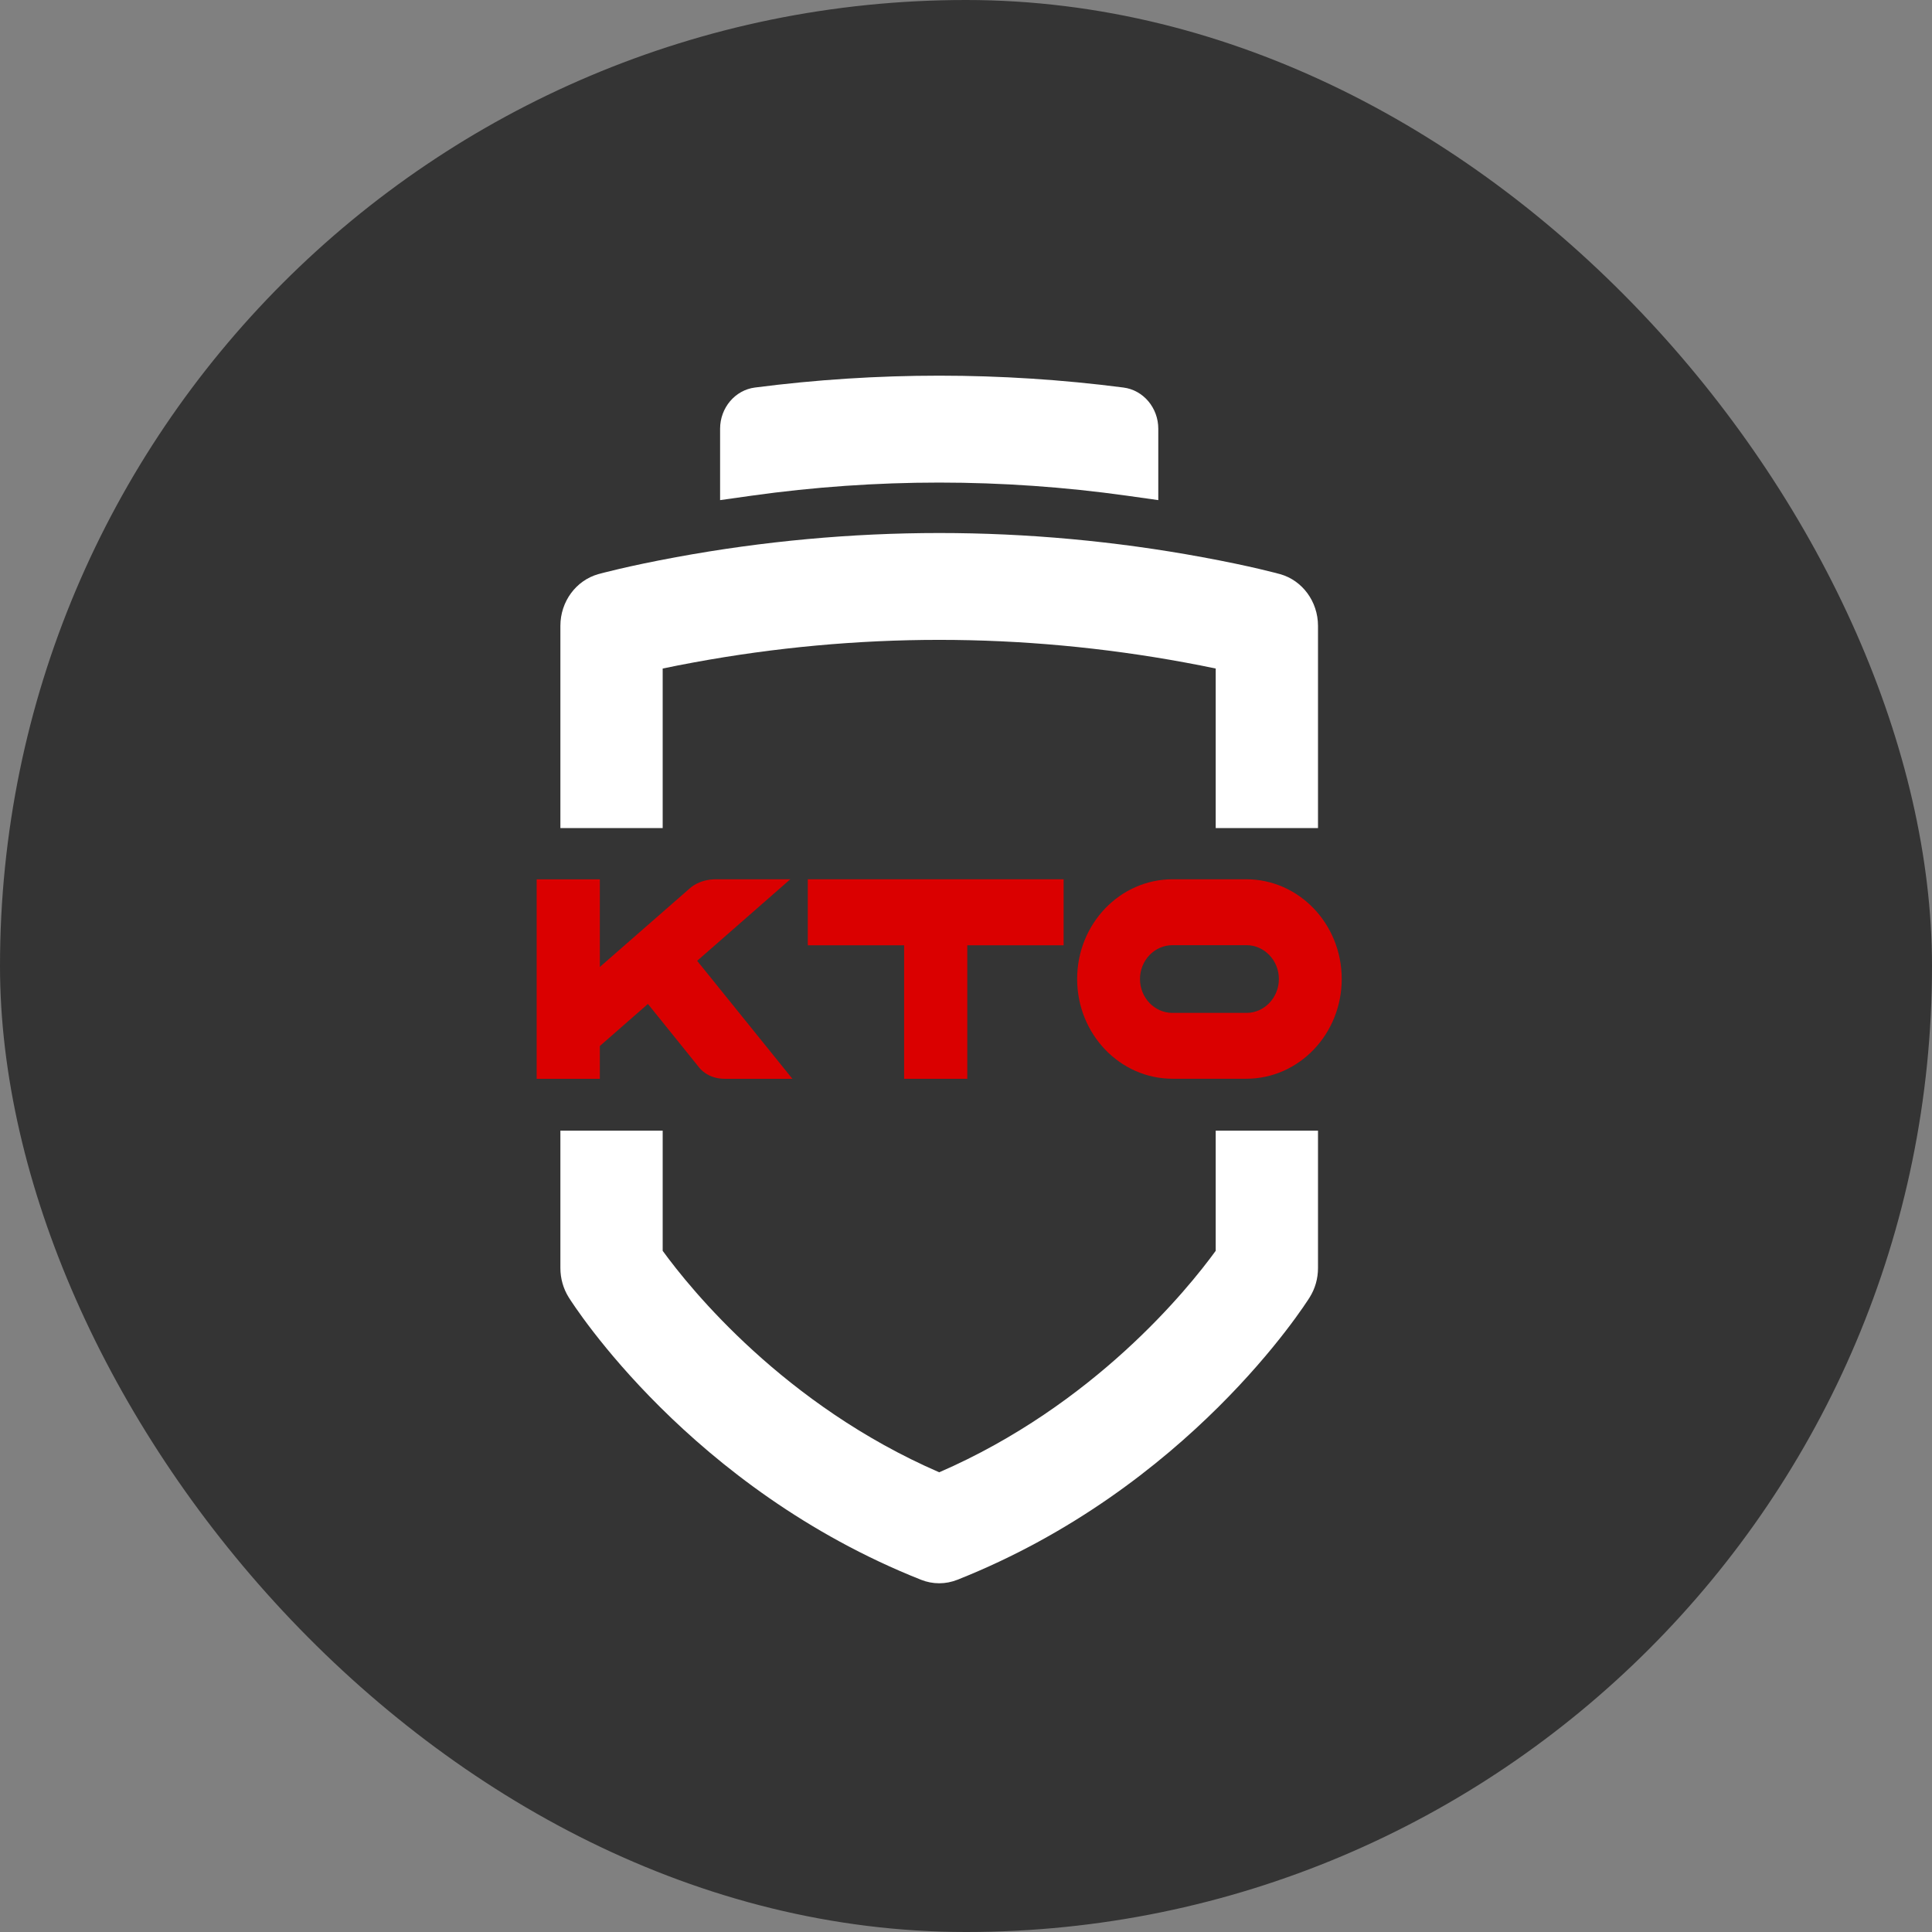
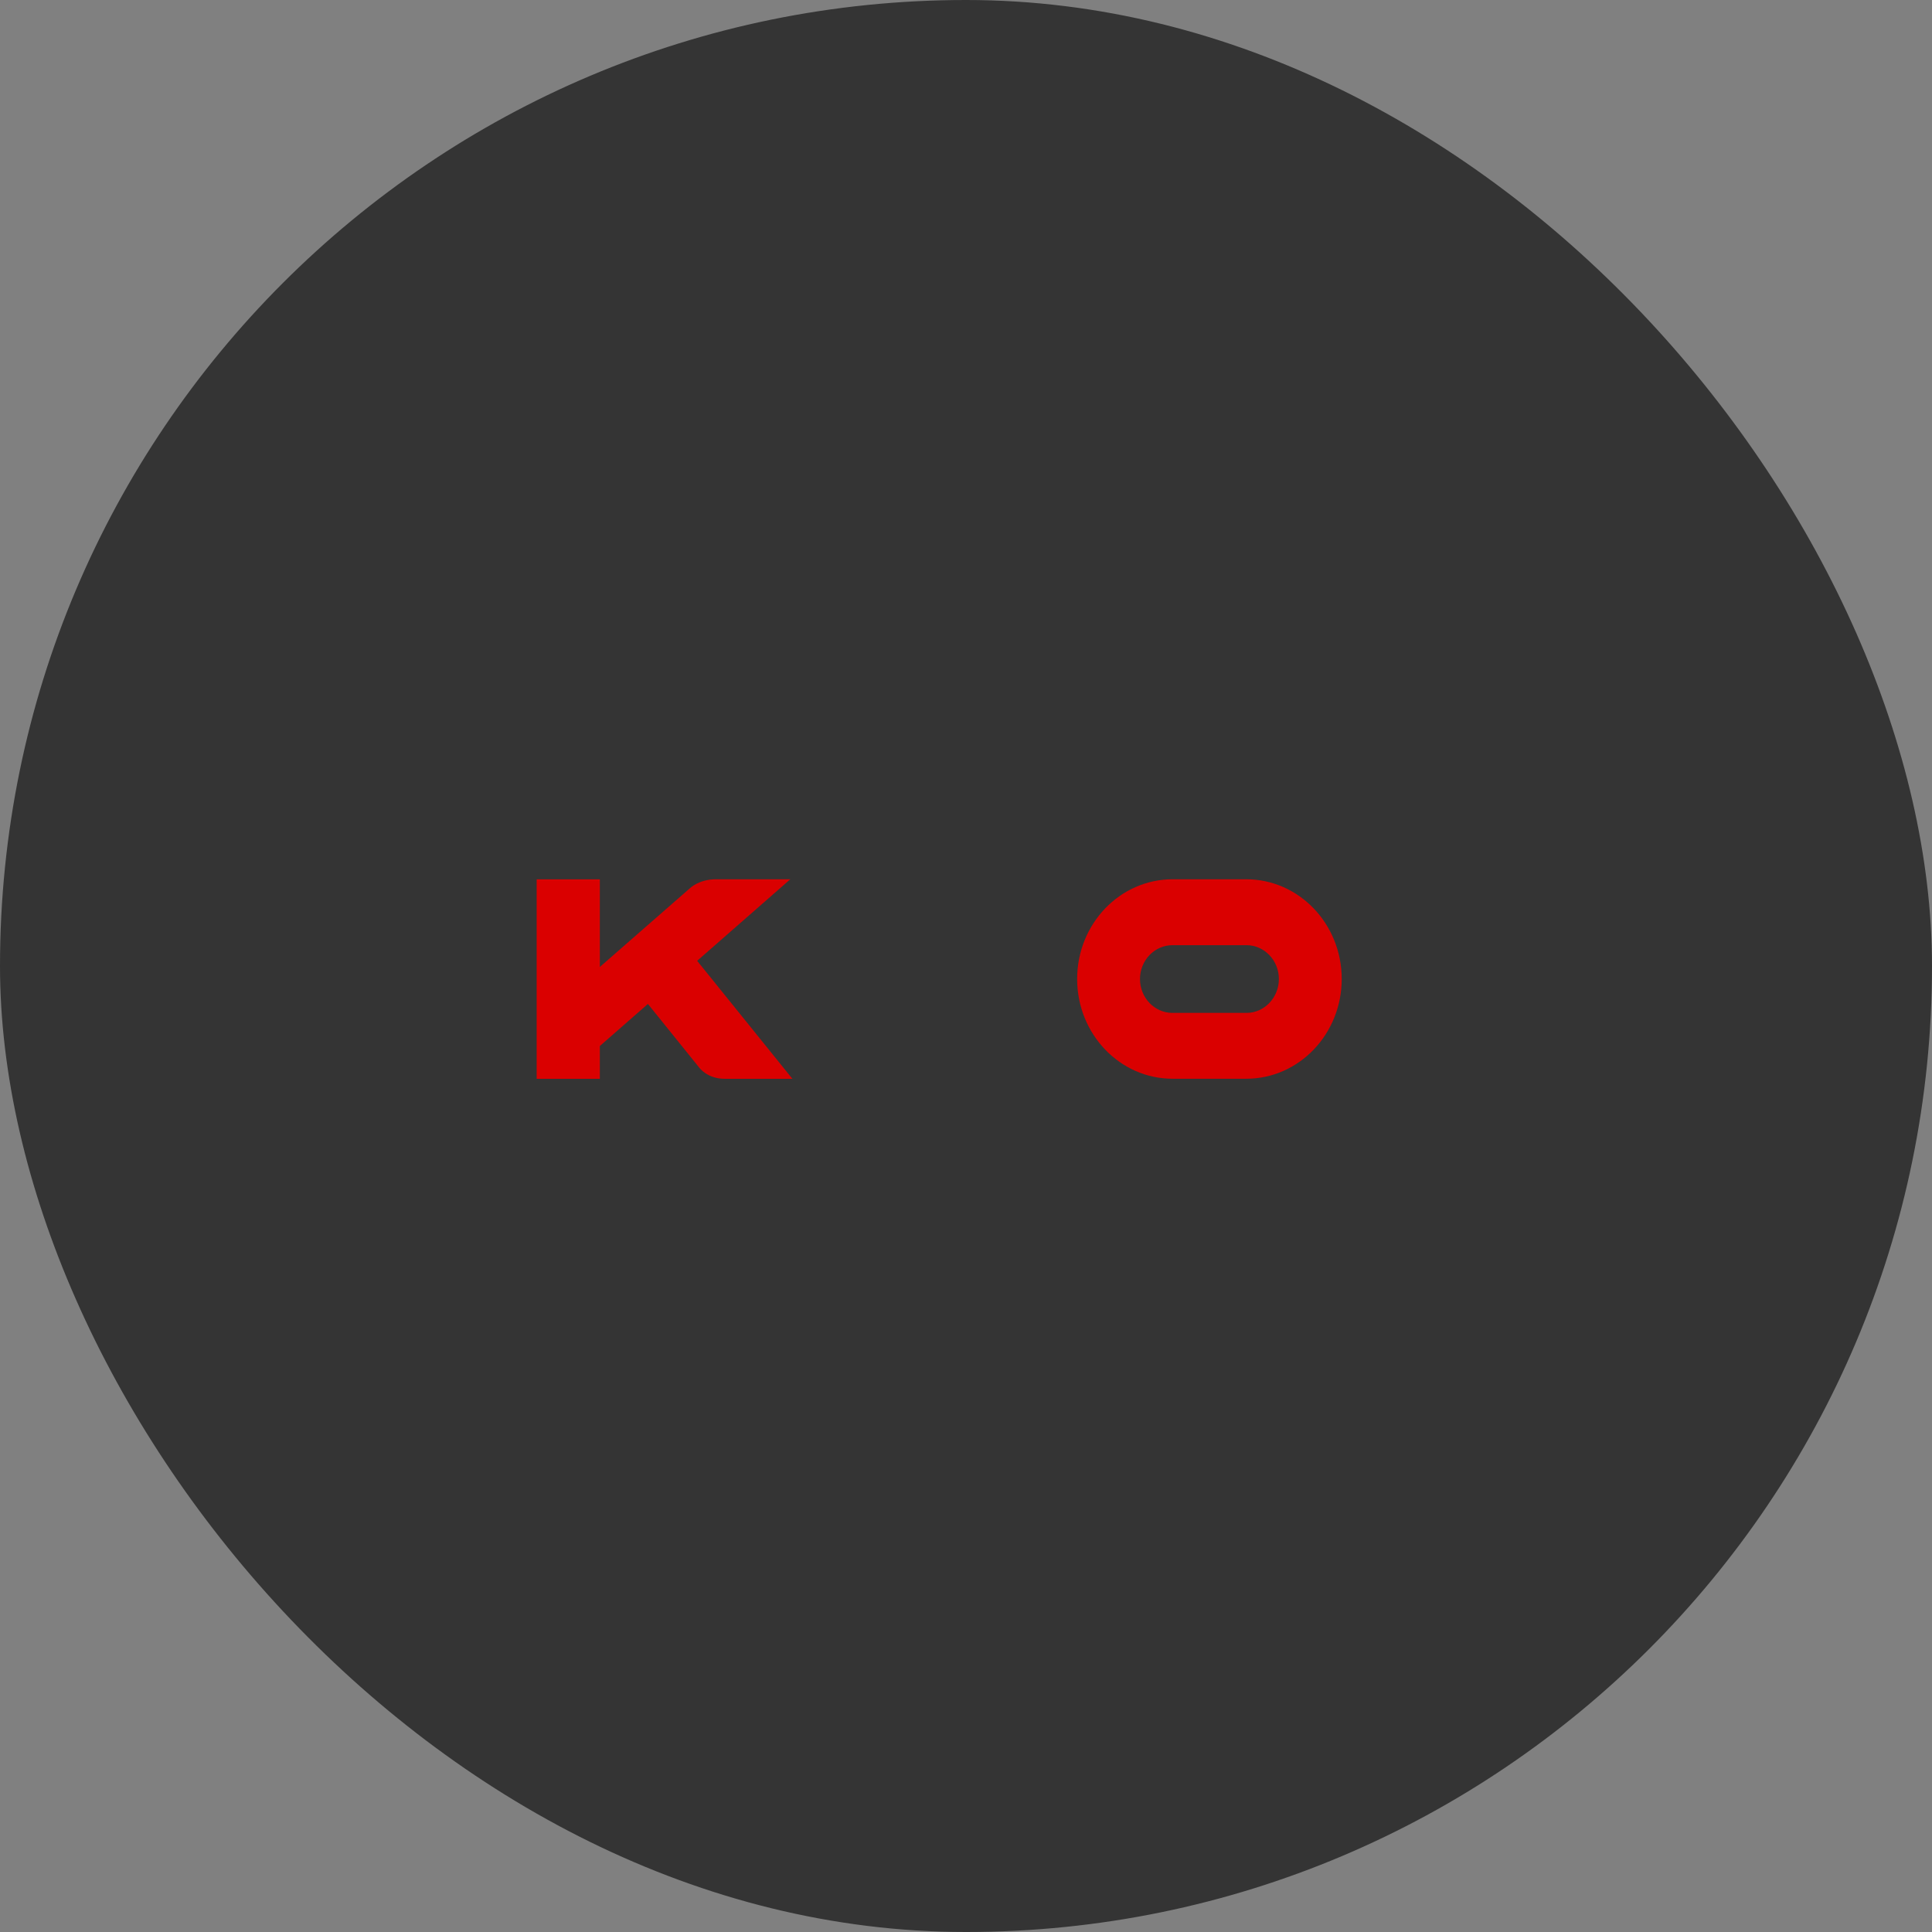
<svg xmlns="http://www.w3.org/2000/svg" width="36" height="36" viewBox="0 0 36 36" fill="none">
  <rect x="0" y="0" width="36" height="36" fill="#808080" stroke="none" />
  <rect width="36" height="36" rx="18" fill="#343434" />
-   <path d="M22.653 15.43V12.457C22.466 12.418 22.271 12.379 22.072 12.343C20.562 12.065 19.024 11.923 17.501 11.923C15.977 11.923 14.439 12.065 12.93 12.343C12.729 12.38 12.533 12.418 12.348 12.457V15.43H10.442V11.661C10.442 11.21 10.733 10.815 11.149 10.698C11.171 10.692 11.686 10.55 12.598 10.382C14.217 10.084 15.866 9.932 17.501 9.932C19.135 9.932 20.784 10.083 22.403 10.382C23.314 10.549 23.83 10.692 23.852 10.698C24.268 10.814 24.559 11.21 24.559 11.661V15.43H22.653Z" fill="white" />
-   <path d="M17.501 29.502C17.385 29.502 17.271 29.48 17.163 29.437C12.862 27.732 10.688 24.318 10.597 24.174C10.496 24.012 10.442 23.823 10.442 23.629V21.068H12.348V23.307C12.87 24.025 14.613 26.181 17.501 27.434C20.388 26.181 22.131 24.025 22.653 23.307V21.068H24.559V23.629C24.559 23.823 24.506 24.011 24.404 24.174C24.313 24.318 22.14 27.731 17.839 29.437C17.73 29.48 17.617 29.502 17.501 29.502Z" fill="white" />
-   <path d="M20.994 9.236C19.838 9.074 18.663 8.992 17.5 8.992C16.337 8.992 15.162 9.074 14.007 9.236L13.418 9.319V7.989C13.418 7.599 13.697 7.268 14.068 7.221C15.204 7.074 16.359 7 17.501 7C18.642 7 19.797 7.074 20.933 7.221C21.304 7.268 21.583 7.599 21.583 7.989V9.319L20.994 9.236H20.994Z" fill="white" />
  <path d="M23.222 16.384H21.85C20.868 16.384 20.071 17.216 20.071 18.242C20.071 19.269 20.868 20.101 21.85 20.101H23.222C24.204 20.101 25.001 19.269 25.001 18.242C25.001 17.216 24.204 16.384 23.222 16.384ZM23.226 18.874H21.847C21.513 18.874 21.242 18.591 21.242 18.243C21.242 17.895 21.513 17.612 21.847 17.612H23.226C23.559 17.612 23.83 17.895 23.83 18.243C23.83 18.591 23.558 18.874 23.226 18.874Z" fill="#DA0000" />
  <path d="M12.991 17.903L14.726 16.384H13.34C13.025 16.384 12.857 16.55 12.857 16.55L11.177 18.018V16.385H10V20.102H11.177V19.491L12.073 18.707L13.028 19.892C13.028 19.892 13.176 20.102 13.505 20.102H14.765L12.991 17.904V17.903Z" fill="#DA0000" />
-   <path d="M15.052 16.384V17.614H16.847V20.102H18.024V17.614H19.819V16.384H15.052Z" fill="#DA0000" />
</svg>